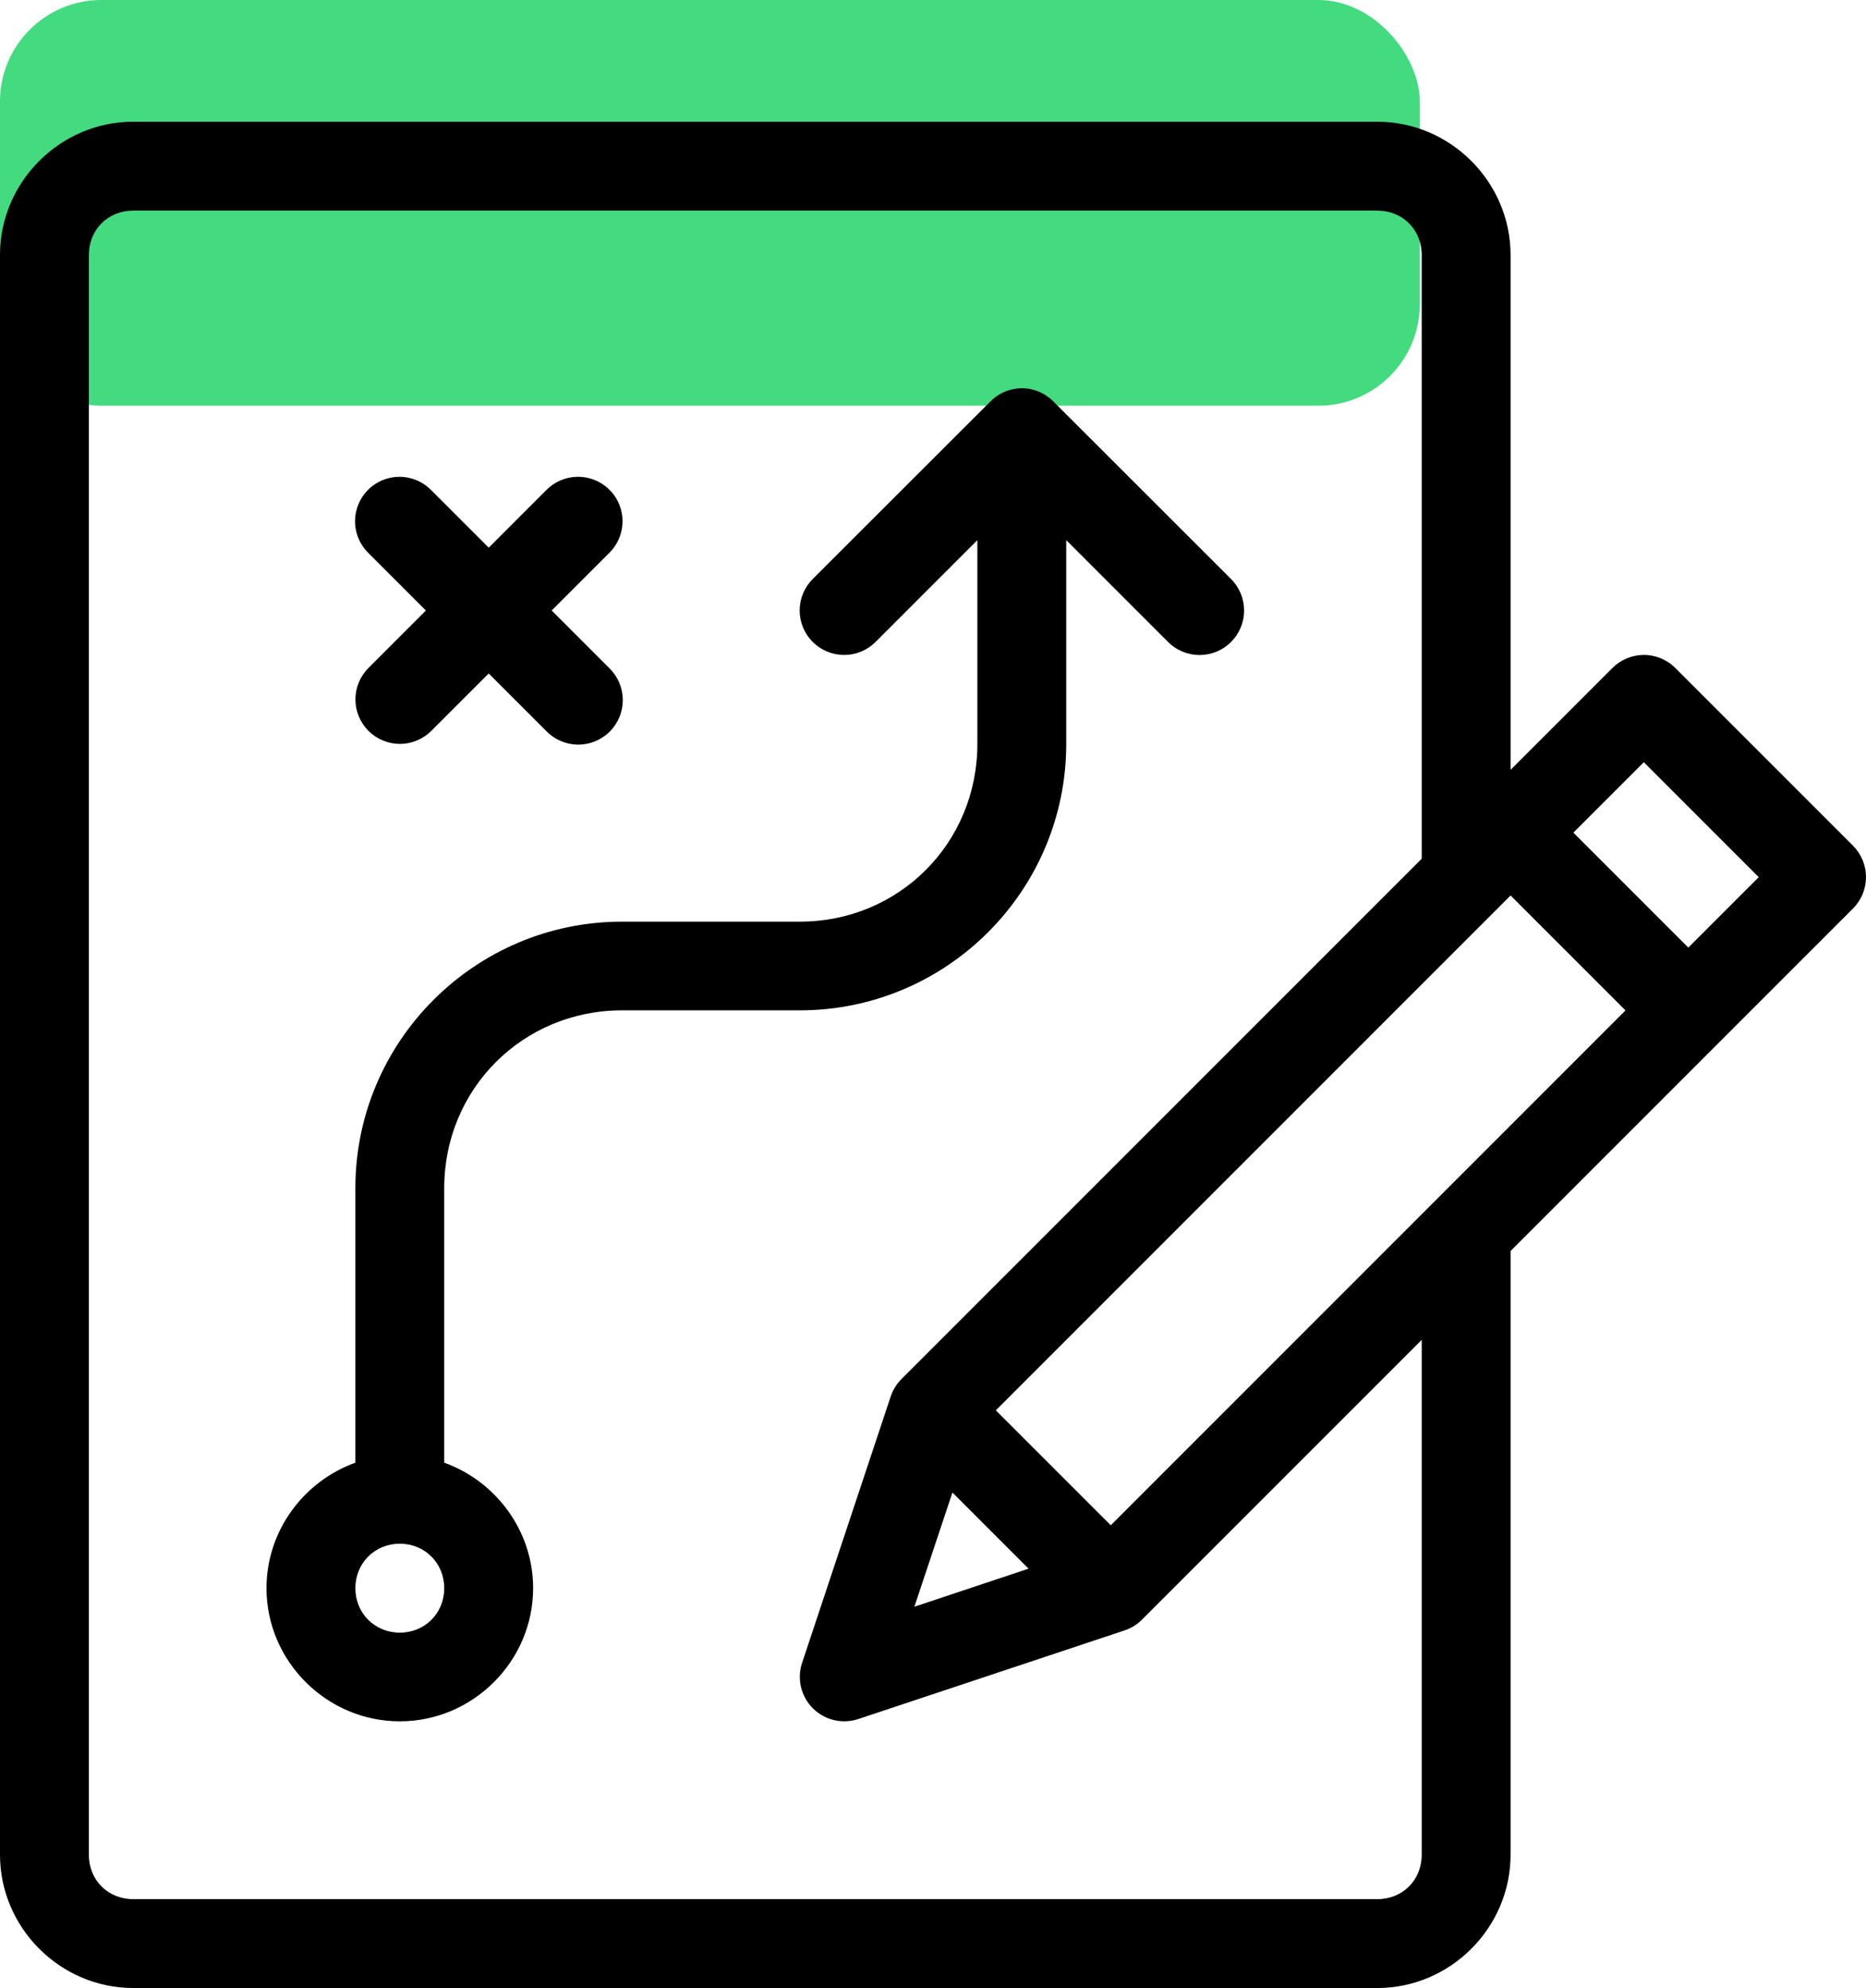
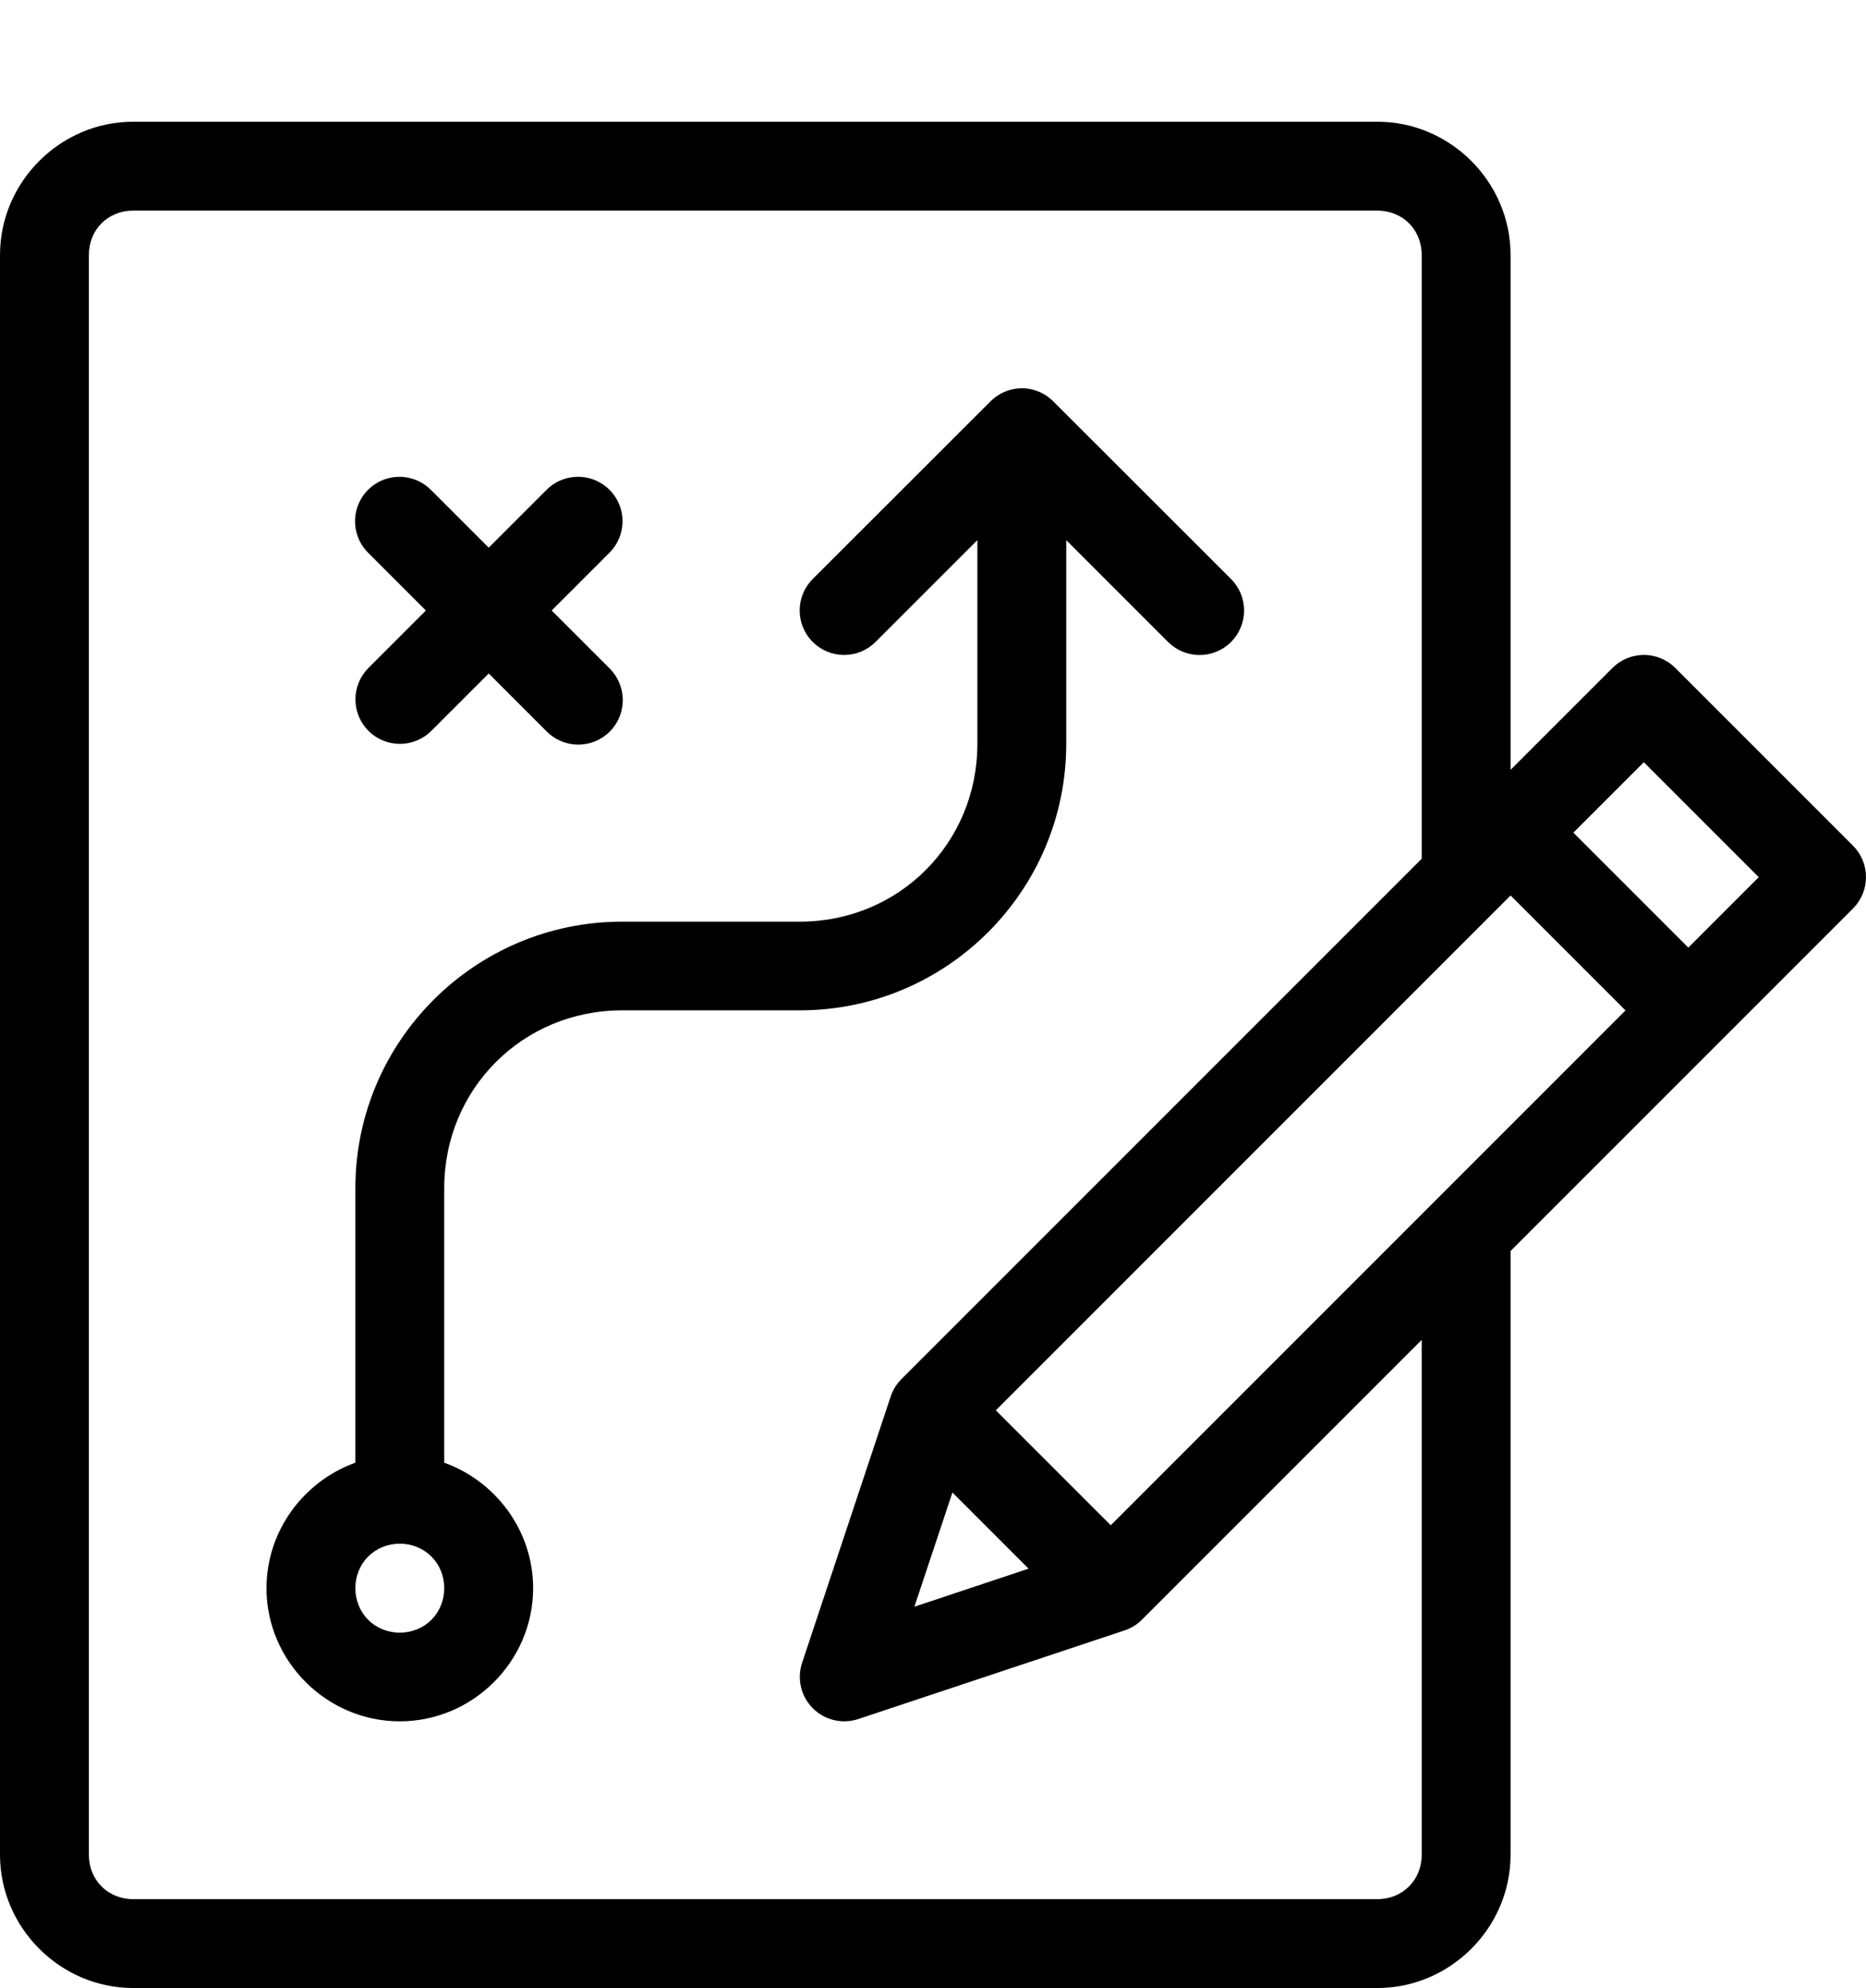
<svg xmlns="http://www.w3.org/2000/svg" width="92" height="98" viewBox="0 0 92 98" fill="none">
-   <rect width="70" height="20" rx="5" fill="#44DA80" />
  <path fill-rule="evenodd" clip-rule="evenodd" d="M6.571 6C2.969 6 0 8.969 0 12.571V91.429C0 95.031 2.969 98 6.571 98H67.904C71.507 98 74.476 95.031 74.476 91.429V61.669L91.36 44.785C91.77 44.374 92 43.817 92 43.237C92 42.657 91.77 42.1 91.36 41.689L82.596 32.925C82.388 32.718 82.141 32.555 81.869 32.445C81.597 32.335 81.306 32.281 81.013 32.286C80.445 32.295 79.903 32.524 79.501 32.925L74.476 37.95V12.571C74.476 8.969 71.507 6 67.904 6H6.571ZM6.571 10.381H67.904C69.156 10.381 70.095 11.32 70.095 12.571V42.331L44.453 67.973C44.211 68.213 44.028 68.506 43.918 68.829L39.544 81.976C39.417 82.361 39.4 82.774 39.493 83.168C39.587 83.562 39.789 83.923 40.076 84.21C40.362 84.497 40.723 84.698 41.117 84.792C41.512 84.886 41.925 84.868 42.31 84.742L55.457 80.367C55.78 80.258 56.073 80.075 56.312 79.832L70.095 66.05V91.429C70.095 92.68 69.156 93.619 67.904 93.619H6.571C5.32 93.619 4.381 92.68 4.381 91.429V12.571C4.381 11.32 5.32 10.381 6.571 10.381ZM50.346 19.139C49.777 19.15 49.235 19.382 48.834 19.787L40.07 28.542C39.658 28.953 39.427 29.51 39.426 30.092C39.426 30.673 39.656 31.231 40.067 31.643C40.478 32.054 41.035 32.286 41.617 32.287C42.198 32.287 42.756 32.057 43.167 31.646L48.188 26.626V36.669C48.188 41.561 44.325 45.433 39.433 45.433H30.669C23.425 45.433 17.521 51.326 17.521 58.569V72.104C14.981 73.016 13.139 75.454 13.139 78.29C13.139 81.893 16.109 84.853 19.712 84.853C23.315 84.853 26.285 81.893 26.285 78.29C26.285 75.454 24.443 73.016 21.902 72.104V58.569C21.902 53.677 25.777 49.805 30.669 49.805H39.433C46.676 49.805 52.569 43.912 52.569 36.669V26.626L57.589 31.646C58.001 32.058 58.559 32.289 59.142 32.29C59.724 32.29 60.282 32.059 60.694 31.647C61.106 31.236 61.338 30.677 61.338 30.095C61.338 29.513 61.107 28.954 60.695 28.542L51.931 19.787C51.724 19.578 51.477 19.413 51.205 19.301C50.932 19.19 50.641 19.135 50.346 19.139ZM19.689 23.505C19.253 23.506 18.828 23.637 18.468 23.881C18.107 24.125 17.828 24.47 17.665 24.874C17.501 25.277 17.462 25.72 17.552 26.146C17.641 26.572 17.856 26.962 18.168 27.265L20.998 30.095L18.168 32.925C17.756 33.336 17.524 33.894 17.524 34.475C17.523 35.056 17.754 35.614 18.164 36.026C18.575 36.438 19.133 36.669 19.714 36.67C20.296 36.67 20.853 36.44 21.265 36.029L24.095 33.199L26.925 36.029C27.127 36.24 27.37 36.409 27.638 36.525C27.906 36.641 28.195 36.703 28.487 36.706C28.779 36.709 29.069 36.654 29.34 36.544C29.61 36.433 29.856 36.27 30.063 36.063C30.27 35.856 30.433 35.611 30.543 35.34C30.654 35.069 30.709 34.779 30.706 34.487C30.703 34.195 30.641 33.906 30.525 33.638C30.409 33.37 30.24 33.127 30.029 32.925L27.199 30.095L30.029 27.265C30.346 26.957 30.562 26.561 30.649 26.128C30.737 25.695 30.692 25.246 30.519 24.84C30.347 24.433 30.056 24.088 29.684 23.85C29.312 23.611 28.877 23.491 28.435 23.505C27.865 23.52 27.323 23.758 26.925 24.168L24.095 26.998L21.265 24.168C21.06 23.957 20.815 23.79 20.544 23.676C20.273 23.562 19.982 23.504 19.689 23.505V23.505ZM81.045 37.574L86.711 43.24L83.24 46.712L77.573 41.045L81.045 37.574ZM74.476 44.143L80.142 49.809L54.764 75.188L49.097 69.522L74.476 44.143ZM46.958 73.573L50.712 77.327L45.082 79.203L46.958 73.573ZM19.712 76.097C20.948 76.097 21.902 77.054 21.902 78.29C21.902 79.526 20.948 80.481 19.712 80.481C18.476 80.481 17.521 79.526 17.521 78.29C17.521 77.054 18.476 76.097 19.712 76.097Z" fill="black" />
</svg>